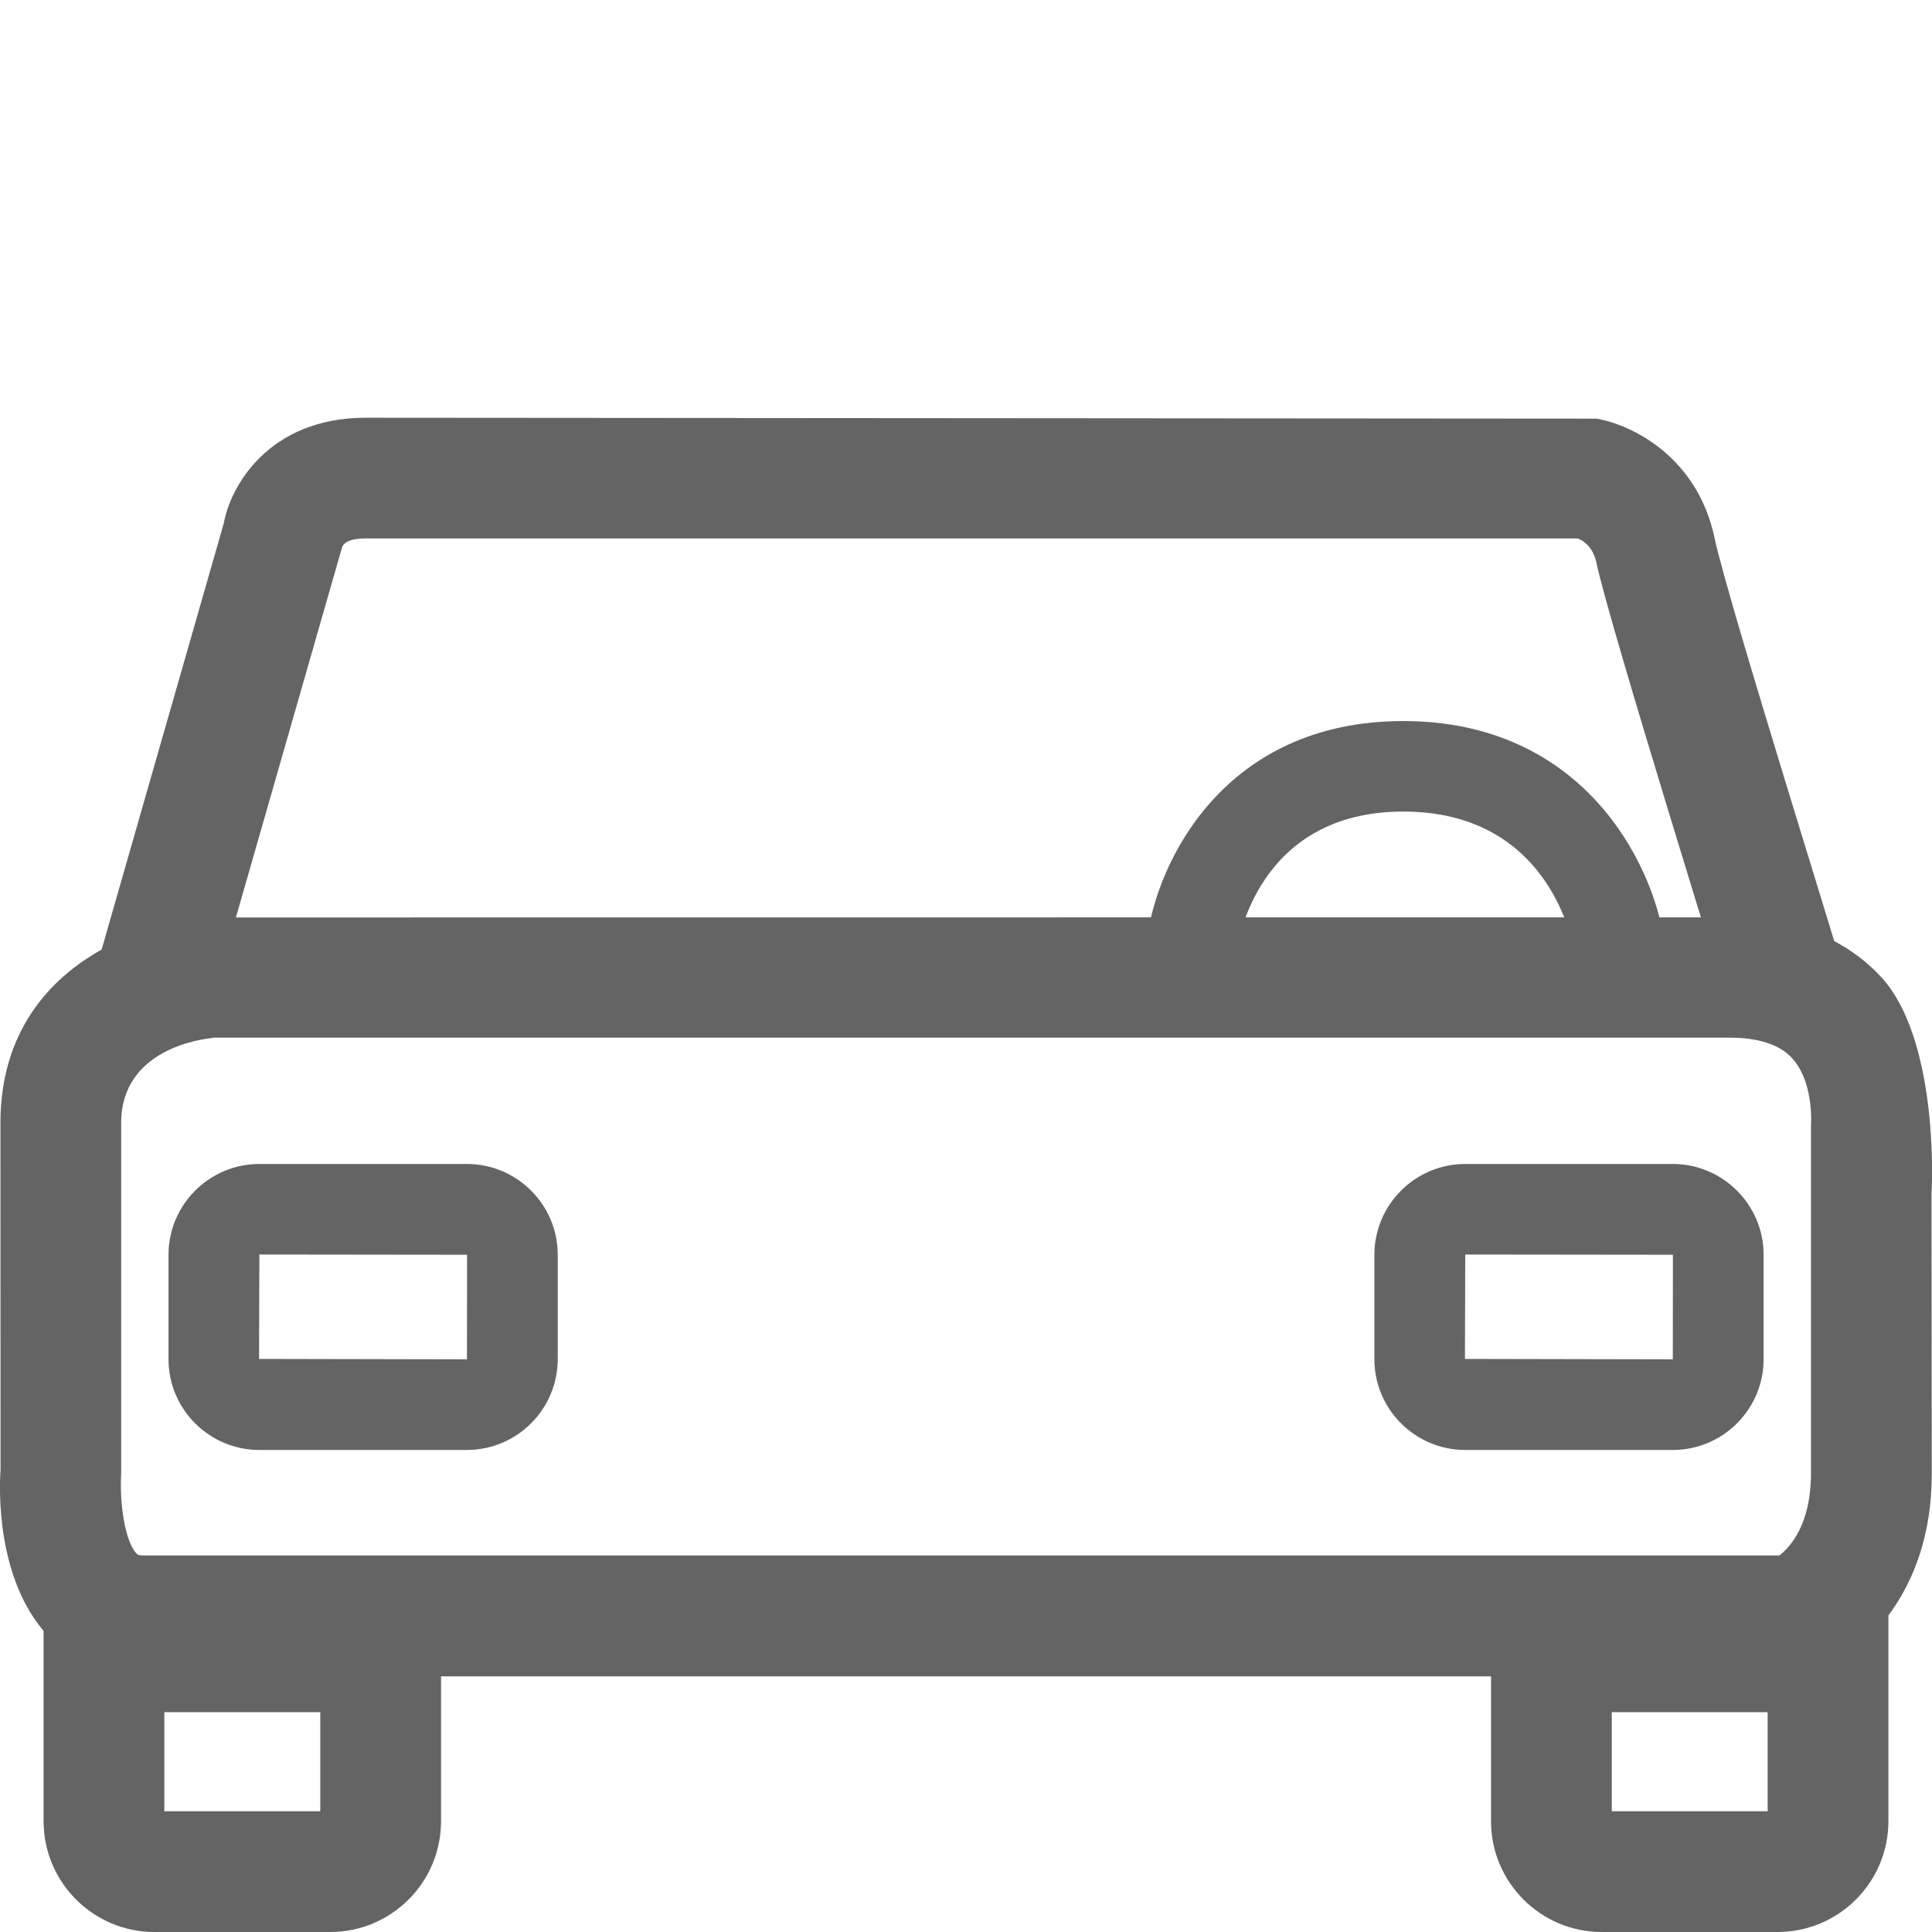
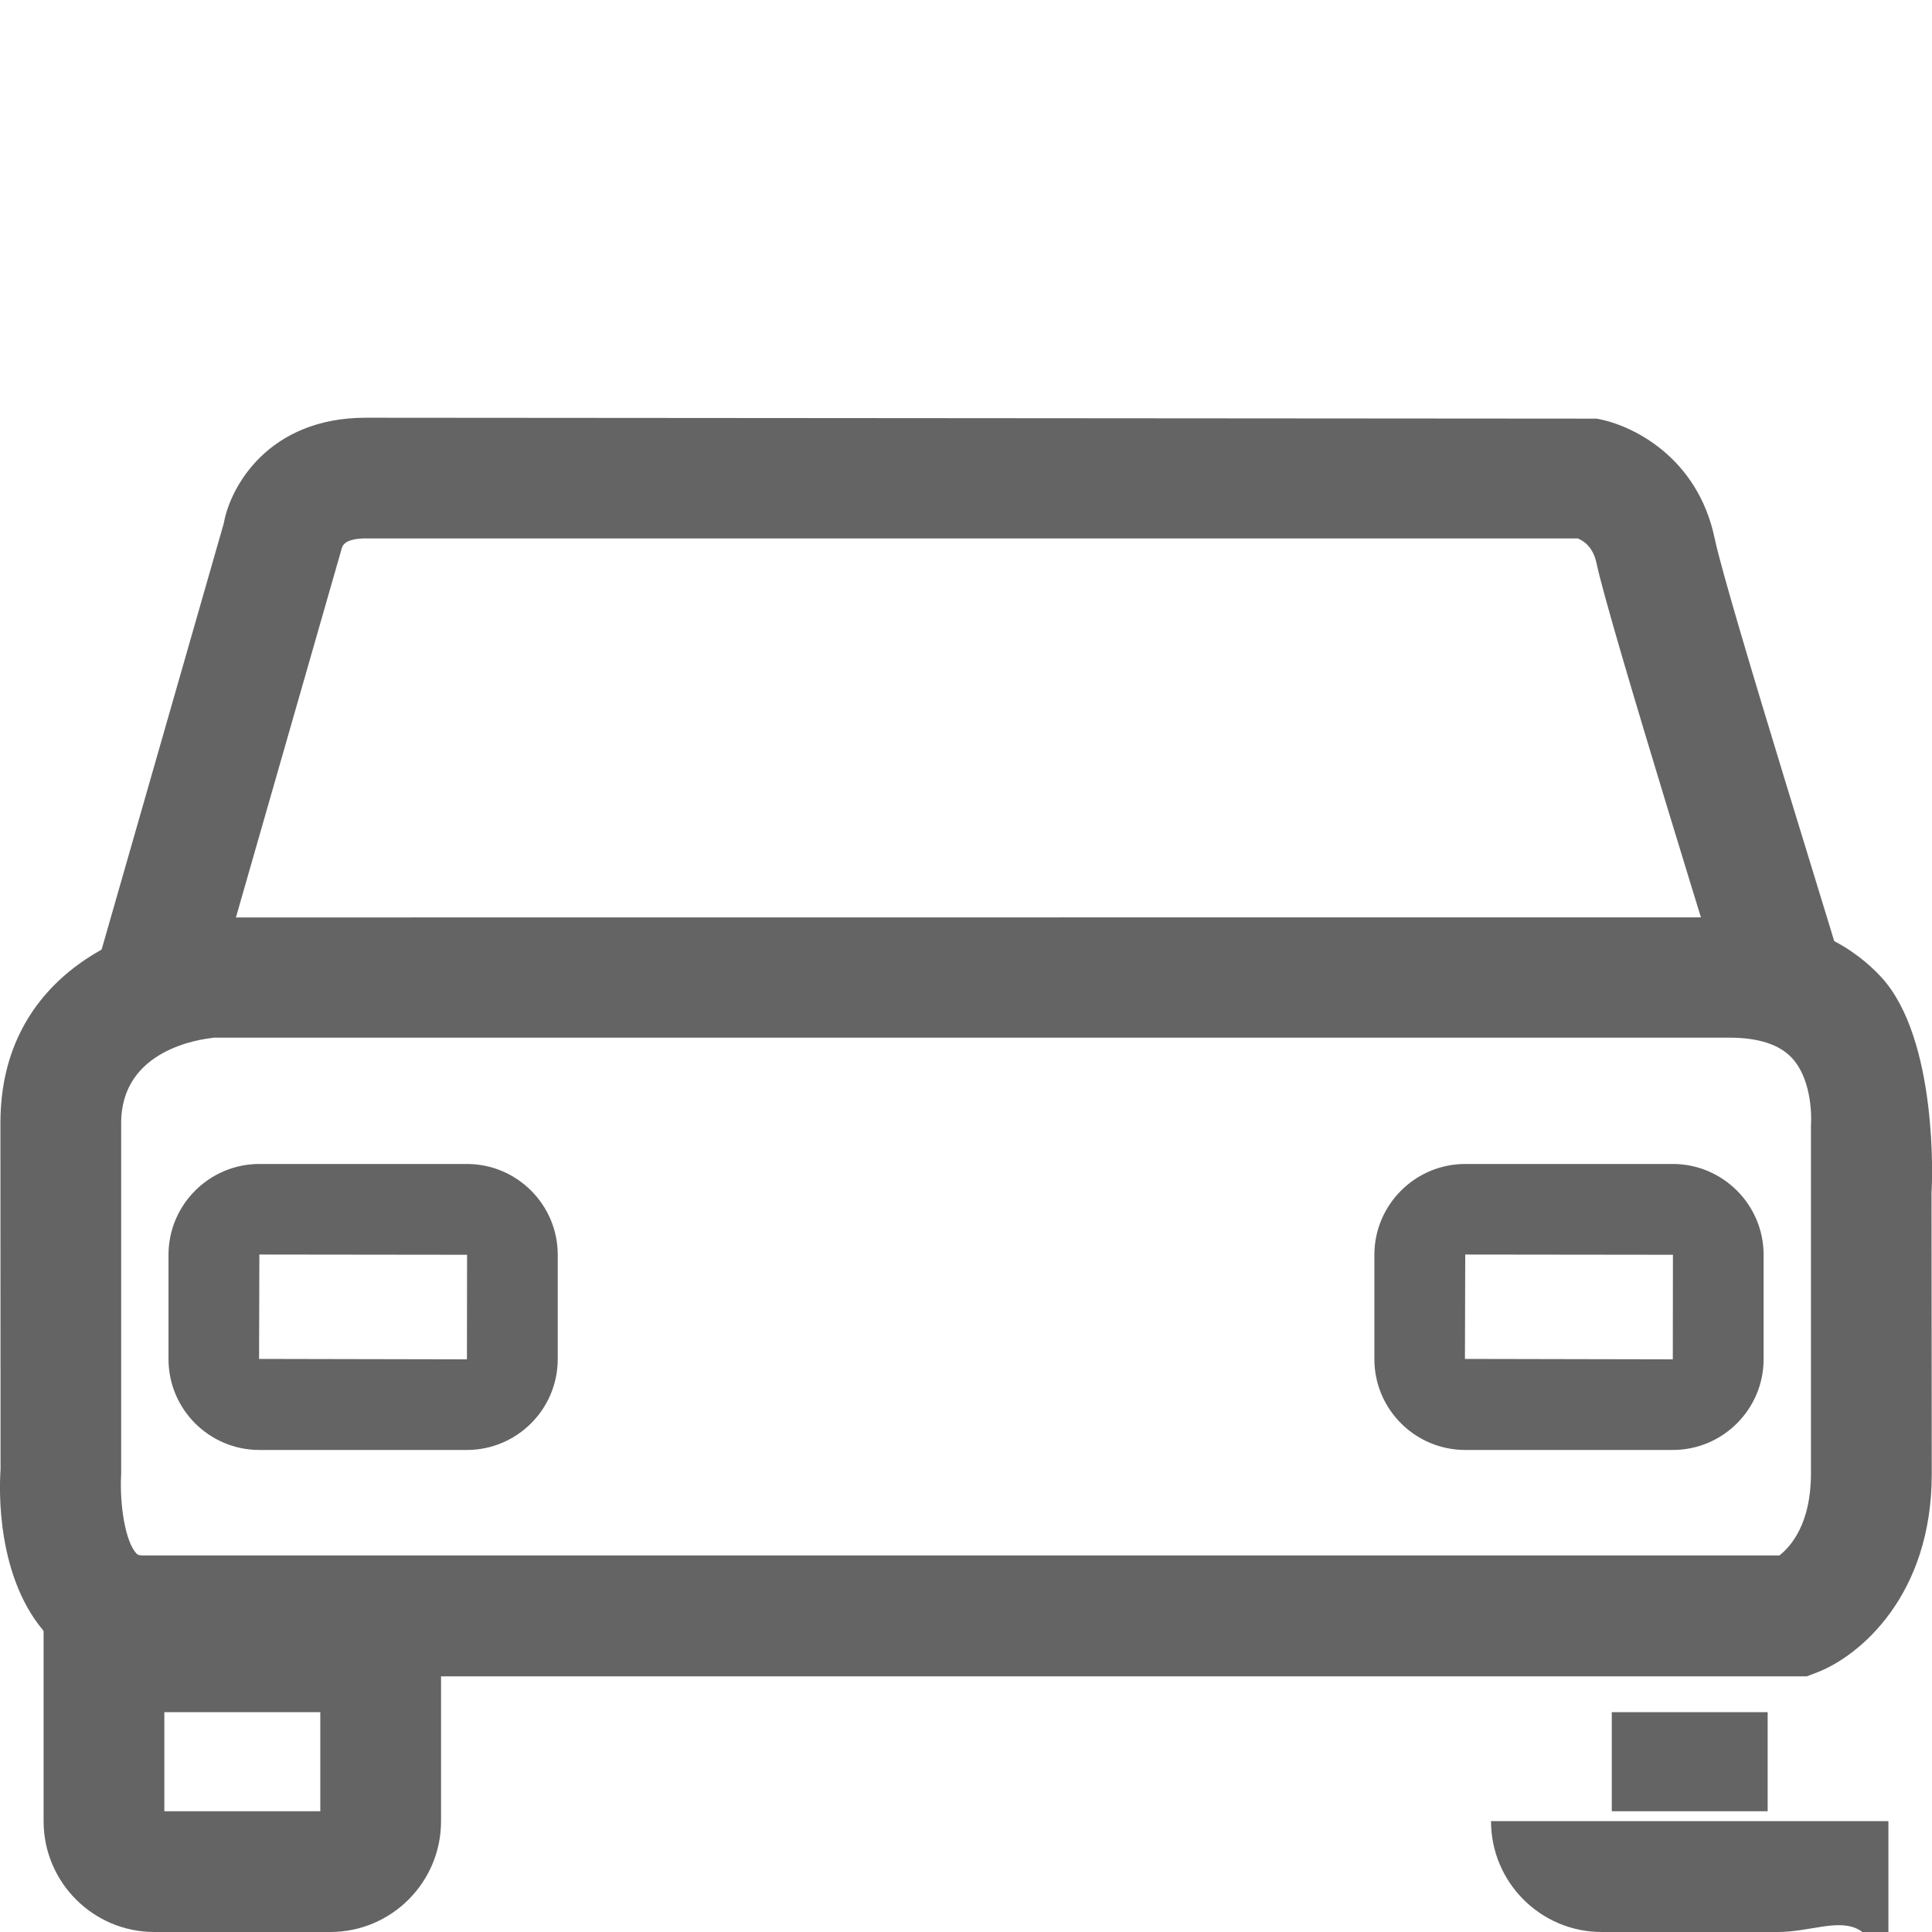
<svg xmlns="http://www.w3.org/2000/svg" version="1.1" id="Calque_1" x="0px" y="0px" width="32px" height="32px" viewBox="0 0 32 32" enable-background="new 0 0 32 32" xml:space="preserve">
  <g>
    <g>
      <path fill="#646464" d="M29.926,27.766H2.374c-0.623,0-1.169-0.229-1.58-0.672c-0.865-0.928-0.806-2.453-0.785-2.75L0.007,18.6    c0-2.516,2.257-3.326,3.451-3.404l25.183-0.002c1.33,0,2.104,0.539,2.52,0.992c0.938,1.023,0.846,3.404,0.831,3.56l0.004,4.67    c0,2.006-1.188,3.008-1.893,3.282L29.926,27.766L29.926,27.766z M3.523,17.191c-0.193,0.02-1.516,0.188-1.516,1.408v5.813    c-0.029,0.502,0.068,1.123,0.251,1.316c0.019,0.021,0.034,0.035,0.116,0.035h27.099c0.189-0.148,0.522-0.527,0.522-1.353V18.65    c0.017-0.262-0.018-0.807-0.315-1.127c-0.207-0.223-0.557-0.336-1.035-0.336H3.523V17.191z" />
      <path fill="#646464" d="M3.361,17.102l-1.967-0.365l2.313-8.071c0.105-0.598,0.734-1.747,2.351-1.747l20.387,0.015    c0.596,0.104,1.673,0.639,1.955,1.982c0.219,1.041,2.168,7.222,2.208,7.44l-1.968,0.361c-0.01-0.055-1.983-6.375-2.197-7.39    c-0.055-0.256-0.198-0.364-0.311-0.409H6.057c-0.157,0-0.353,0.026-0.393,0.153L3.361,17.102L3.361,17.102z" />
    </g>
-     <path fill="#646464" d="M26.072,15.76c-0.039-0.234-0.453-2.318-2.83-2.318c-2.431,0-2.744,2.207-2.757,2.301l-1.487-0.193   c0.161-1.248,1.258-3.607,4.244-3.607c2.977,0,4.122,2.349,4.313,3.59L26.072,15.76L26.072,15.76z" />
    <g>
      <path fill="#646464" d="M27.707,24.016h-3.438c-0.829,0-1.505-0.674-1.505-1.504v-1.729c0-0.828,0.676-1.504,1.505-1.504h3.438    c0.828,0,1.504,0.676,1.504,1.504v1.729C29.211,23.342,28.535,24.016,27.707,24.016L27.707,24.016z M24.269,20.779l-0.005,1.729    l3.443,0.007l0.002-1.732L24.269,20.779L24.269,20.779z" />
      <path fill="#646464" d="M7.732,24.016H4.296c-0.83,0-1.505-0.674-1.505-1.504v-1.729c0-0.828,0.675-1.504,1.505-1.504h3.437    c0.83,0,1.505,0.676,1.505,1.504v1.729C9.237,23.342,8.562,24.016,7.732,24.016L7.732,24.016z M4.296,20.779l-0.005,1.729    l3.441,0.007c0.001,0,0.002,0,0.002,0l0.002-1.732L4.296,20.779L4.296,20.779z" />
    </g>
    <g>
-       <path fill="#646464" d="M29.442,32H26.53c-1.012,0-1.834-0.822-1.834-1.836v-3.805h6.582v3.805C31.278,31.178,30.455,32,29.442,32    L29.442,32z M26.696,30h2.582v-1.641h-2.582V30L26.696,30z" />
+       <path fill="#646464" d="M29.442,32H26.53c-1.012,0-1.834-0.822-1.834-1.836h6.582v3.805C31.278,31.178,30.455,32,29.442,32    L29.442,32z M26.696,30h2.582v-1.641h-2.582V30L26.696,30z" />
      <path fill="#646464" d="M5.47,32H2.557c-1.012,0-1.835-0.822-1.835-1.836v-3.805h6.583v3.805C7.306,31.178,6.482,32,5.47,32    L5.47,32z M2.722,30h2.583v-1.641H2.722V30L2.722,30z" />
    </g>
  </g>
</svg>